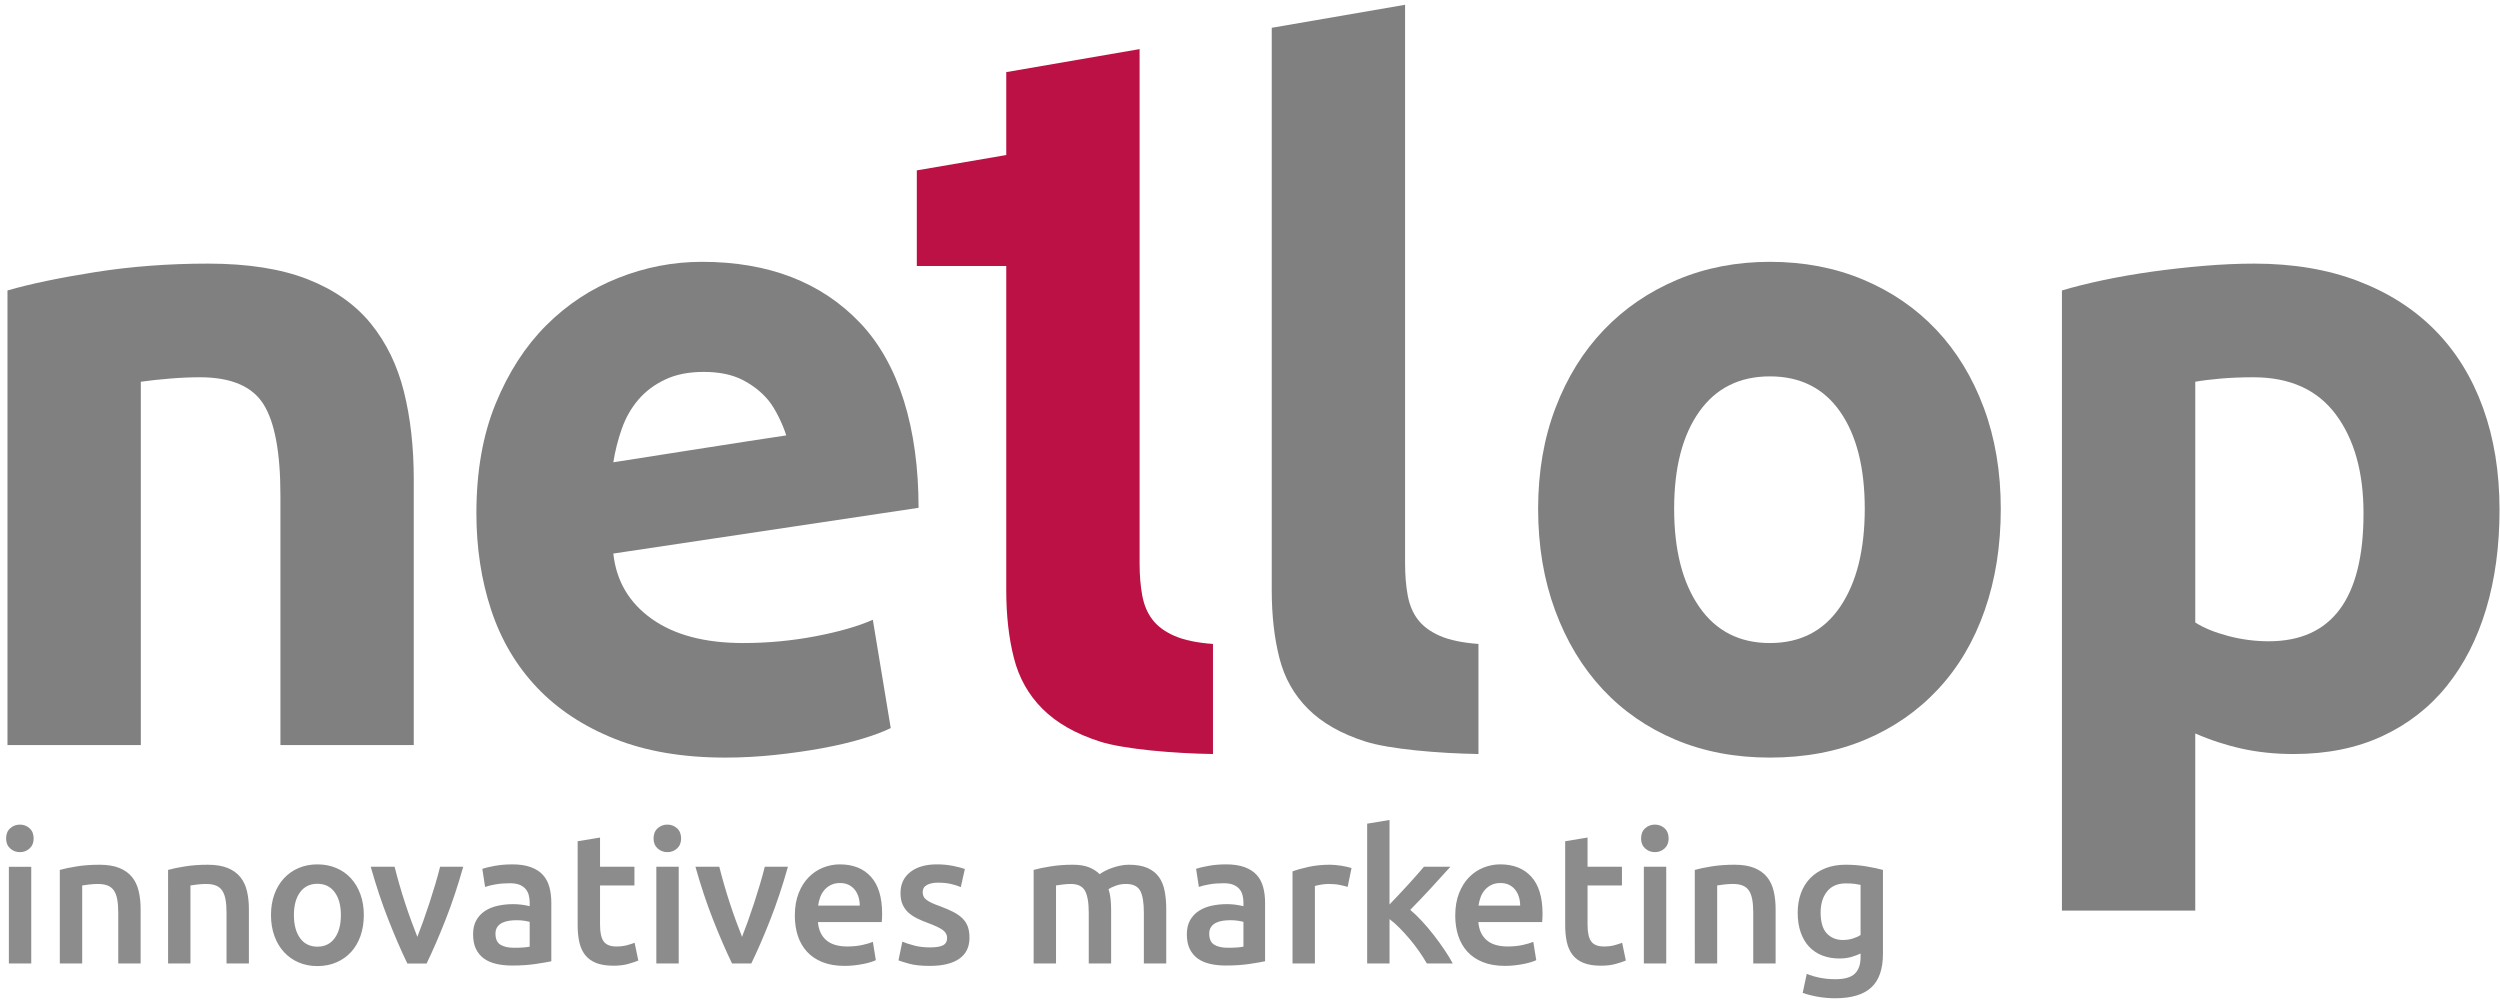
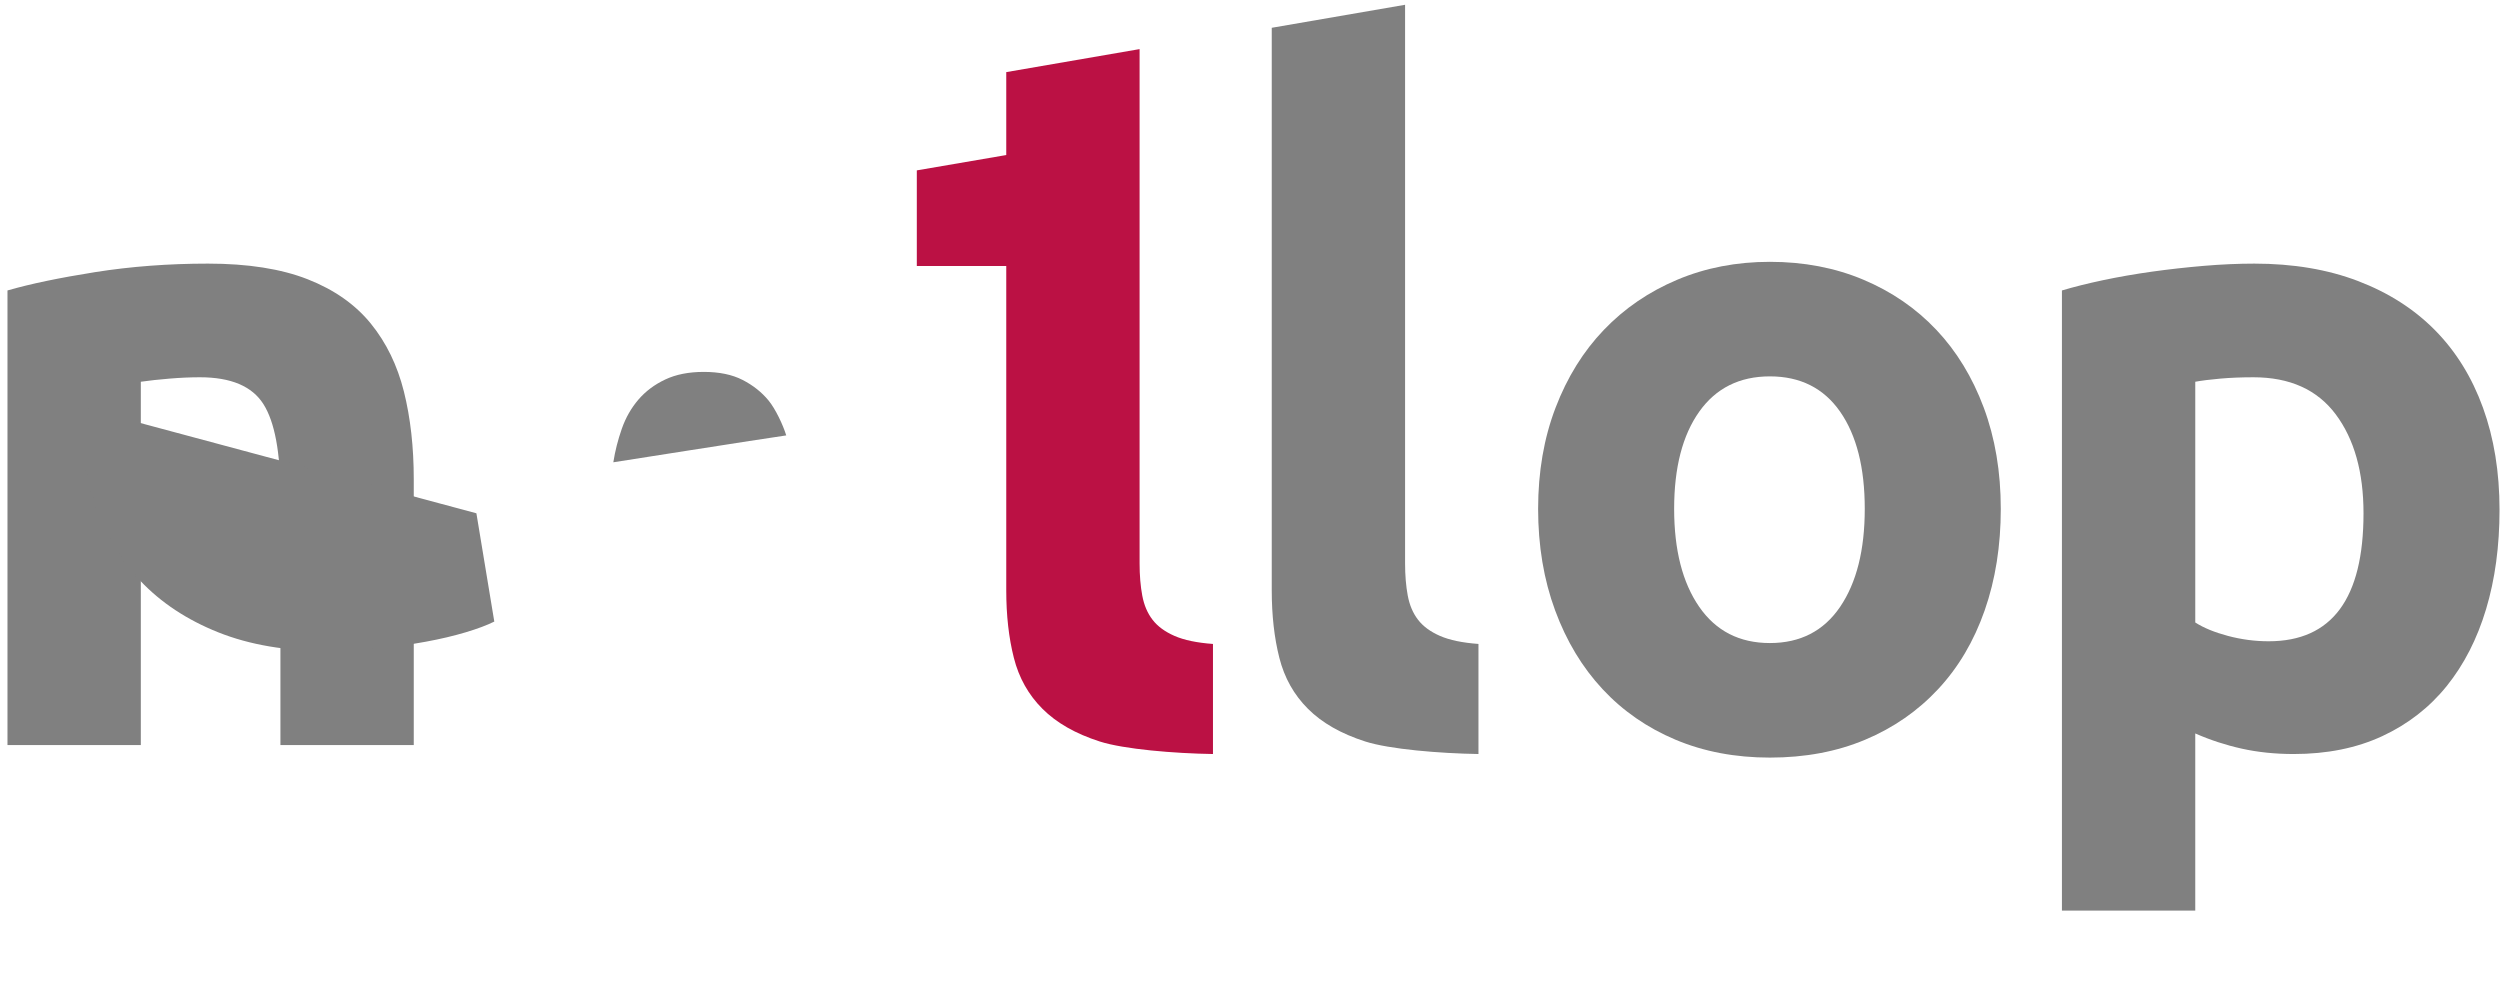
<svg xmlns="http://www.w3.org/2000/svg" height="131" viewBox="0 0 326 131" width="326">
  <g fill="none" fill-rule="evenodd">
    <g transform="translate(0 .28)">
      <g fill="#808080">
        <path d="m.975 37.596c2.956-.855 6.769-1.652 11.437-2.392 4.667-.738 9.568-1.109 14.703-1.109 5.211 0 9.548.683 13.011 2.043 3.461 1.362 6.203 3.287 8.227 5.776 2.022 2.491 3.461 5.446 4.318 8.869.855 3.424 1.284 7.235 1.284 11.436v34.659h-17.388v-32.559c0-5.601-.74-9.569-2.217-11.902-1.479-2.334-4.241-3.501-8.285-3.501-1.246 0-2.568.058-3.968.175-1.4.116-2.646.253-3.734.408v47.379h-17.388z" />
-         <path d="m102.525 56.497c-.429-1.401-1.408-3.457-2.302-4.547-.895-1.089-2.024-1.984-3.384-2.684-1.362-.701-3.054-1.05-5.076-1.05-1.946 0-3.618.331-5.018.991-1.401.662-2.568 1.538-3.501 2.626-.933 1.09-1.654 2.354-2.159 3.793-.507 1.441-.875 2.899-1.108 4.376 0 0 19.516-3.073 22.548-3.505m-40.403 10.156c0-5.444.835-10.211 2.509-14.295 1.672-4.084 3.869-7.486 6.594-10.211 2.721-2.722 5.852-4.784 9.393-6.184 3.539-1.401 7.177-2.101 10.911-2.101 8.712 0 15.598 2.666 20.656 7.993 5.055 5.33 7.596 13.738 7.596 24.084-2.402.358-39.804 5.965-39.804 5.965.388 3.58 2.06 6.419 5.017 8.52 2.956 2.1 6.924 3.149 11.904 3.149 3.189 0 6.319-.291 9.393-.875 3.072-.583 5.582-1.301 7.527-2.158l2.334 14.12c-.934.467-2.179.935-3.734 1.401-1.558.466-3.288.875-5.193 1.225-1.908.351-3.95.643-6.127.875-2.178.233-4.358.351-6.534.351-5.525 0-10.329-.818-14.413-2.451-4.084-1.634-7.468-3.87-10.152-6.71-2.684-2.839-4.668-6.204-5.952-10.094-1.283-3.89-1.925-8.091-1.925-12.604" />
+         <path d="m102.525 56.497c-.429-1.401-1.408-3.457-2.302-4.547-.895-1.089-2.024-1.984-3.384-2.684-1.362-.701-3.054-1.05-5.076-1.05-1.946 0-3.618.331-5.018.991-1.401.662-2.568 1.538-3.501 2.626-.933 1.09-1.654 2.354-2.159 3.793-.507 1.441-.875 2.899-1.108 4.376 0 0 19.516-3.073 22.548-3.505m-40.403 10.156l2.334 14.12c-.934.467-2.179.935-3.734 1.401-1.558.466-3.288.875-5.193 1.225-1.908.351-3.95.643-6.127.875-2.178.233-4.358.351-6.534.351-5.525 0-10.329-.818-14.413-2.451-4.084-1.634-7.468-3.87-10.152-6.71-2.684-2.839-4.668-6.204-5.952-10.094-1.283-3.89-1.925-8.091-1.925-12.604" />
        <path d="m192.792 98.044c-5.058-.078-11.612-.623-14.763-1.634-3.15-1.01-5.64-2.429-7.467-4.259-1.83-1.826-3.076-4.044-3.734-6.651-.663-2.605-.992-5.543-.992-8.811v-73.346l17.387-3v72.846c0 1.556.117 2.957.349 4.201.235 1.245.681 2.296 1.343 3.15.659.858 1.614 1.557 2.858 2.102 1.245.545 2.918.894 5.019 1.048z" />
      </g>
      <path d="m153.154 82.642c-1.245-.545-2.199-1.244-2.858-2.102-.663-.854-1.11-1.905-1.343-3.15-.234-1.244-.35-2.644-.35-4.201v-67.066l-17.387 3v10.814l-11.663 2v12.47h11.663v42.282c0 3.268.329 6.206.992 8.811.659 2.608 1.905 4.826 3.734 6.652 1.827 1.829 4.317 3.249 7.468 4.259 3.15 1.01 9.704 1.555 14.762 1.633v-14.353c-2.101-.154-3.774-.504-5.018-1.049" fill="#b14" />
      <path d="m243.165 66.069c0-5.367-1.07-9.586-3.209-12.661-2.142-3.072-5.193-4.609-9.161-4.609-3.967 0-7.041 1.537-9.219 4.609-2.179 3.075-3.267 7.294-3.267 12.661 0 5.369 1.088 9.627 3.267 12.779 2.178 3.151 5.252 4.725 9.219 4.725 3.968 0 7.019-1.574 9.161-4.725 2.139-3.152 3.209-7.41 3.209-12.779m17.737 0c0 4.825-.699 9.24-2.1 13.246-1.401 4.008-3.424 7.43-6.069 10.269-2.645 2.84-5.816 5.038-9.509 6.593-3.697 1.555-7.839 2.334-12.429 2.334-4.513 0-8.617-.779-12.311-2.334-3.696-1.555-6.867-3.753-9.511-6.593-2.645-2.839-4.707-6.261-6.185-10.269-1.478-4.006-2.217-8.421-2.217-13.246 0-4.823.758-9.218 2.276-13.186 1.516-3.967 3.618-7.352 6.301-10.152 2.684-2.801 5.873-4.978 9.569-6.535 3.694-1.556 7.72-2.334 12.078-2.334 4.434 0 8.499.778 12.195 2.334 3.694 1.557 6.865 3.734 9.51 6.535 2.644 2.8 4.706 6.185 6.186 10.152 1.476 3.968 2.216 8.363 2.216 13.186" fill="#808080" />
      <path d="m308.202 66.653c0-5.368-1.207-9.666-3.617-12.895-2.413-3.227-5.992-4.842-10.737-4.842-1.556 0-2.996.058-4.318.174-1.323.117-2.412.254-3.267.409v31.391c1.088.701 2.509 1.284 4.259 1.751 1.751.466 3.52.7 5.311.7 8.244 0 12.369-5.561 12.369-16.688m17.737-.467c0 4.747-.583 9.064-1.75 12.953-1.167 3.892-2.879 7.236-5.134 10.037-2.257 2.8-5.059 4.979-8.403 6.534-3.346 1.555-7.196 2.334-11.553 2.334-2.412 0-4.668-.233-6.767-.7-2.101-.466-4.125-1.127-6.069-1.984v23.106h-17.387v-80.87c1.555-.466 3.344-.913 5.368-1.342 2.021-.427 4.142-.797 6.359-1.109 2.217-.309 4.473-.563 6.769-.758 2.294-.193 4.492-.292 6.593-.292 5.056 0 9.569.759 13.537 2.276s7.311 3.657 10.035 6.418c2.723 2.762 4.804 6.127 6.244 10.094 1.438 3.968 2.158 8.402 2.158 13.303" fill="#808080" />
    </g>
-     <path d="m4.075 125.64h-2.918v-12.613h2.918zm.314-16.303c0 .547-.177.981-.531 1.302s-.772.482-1.254.482c-.498 0-.924-.161-1.278-.482s-.531-.756-.531-1.302c0-.563.177-1.005.531-1.326s.78-.482 1.278-.482c.482 0 .9.161 1.254.482s.531.764.531 1.326zm3.41 4.1c.563-.161 1.294-.314 2.195-.458s1.897-.217 2.991-.217c1.029 0 1.889.141 2.581.422.691.281 1.242.675 1.652 1.182.41.506.699 1.117.868 1.833.169.715.253 1.499.253 2.351v7.09h-2.918v-6.632c0-.675-.044-1.25-.133-1.724-.088-.474-.233-.86-.434-1.158-.201-.297-.474-.514-.82-.651-.346-.137-.768-.205-1.266-.205-.37 0-.756.024-1.158.072s-.699.088-.892.121v10.177h-2.918zm14.118 0c.563-.161 1.294-.314 2.195-.458s1.897-.217 2.991-.217c1.029 0 1.889.141 2.581.422.691.281 1.242.675 1.652 1.182.41.506.699 1.117.868 1.833.169.715.253 1.499.253 2.351v7.09h-2.918v-6.632c0-.675-.044-1.25-.133-1.724-.088-.474-.233-.86-.434-1.158-.201-.297-.474-.514-.82-.651-.346-.137-.768-.205-1.266-.205-.37 0-.756.024-1.158.072s-.699.088-.892.121v10.177h-2.918zm25.526 5.885c0 .997-.145 1.905-.434 2.725s-.699 1.519-1.23 2.098-1.17 1.029-1.917 1.351-1.572.482-2.472.482-1.72-.161-2.46-.482-1.375-.772-1.905-1.351-.945-1.278-1.242-2.098-.446-1.728-.446-2.725.149-1.901.446-2.713c.297-.812.715-1.507 1.254-2.086s1.178-1.025 1.917-1.338c.74-.314 1.552-.47 2.436-.47s1.7.157 2.448.47c.748.314 1.387.76 1.917 1.338s.945 1.274 1.242 2.086c.297.812.446 1.716.446 2.713zm-2.991 0c0-1.254-.269-2.247-.808-2.978-.539-.732-1.29-1.097-2.255-1.097s-1.716.366-2.255 1.097c-.539.732-.808 1.724-.808 2.978 0 1.27.269 2.275.808 3.015s1.29 1.109 2.255 1.109 1.716-.37 2.255-1.109.808-1.744.808-3.015zm8.668 6.319c-.804-1.656-1.628-3.557-2.472-5.704-.844-2.146-1.612-4.45-2.303-6.91h3.111c.177.707.382 1.467.615 2.279.233.812.482 1.624.748 2.436.265.812.539 1.6.82 2.363.281.764.543 1.451.784 2.062.241-.611.498-1.298.772-2.062.273-.764.543-1.552.808-2.363.265-.812.519-1.624.76-2.436.241-.812.45-1.572.627-2.279h3.015c-.691 2.46-1.459 4.763-2.303 6.91-.844 2.146-1.668 4.048-2.472 5.704zm13.901-2.05c.9 0 1.584-.048 2.05-.145v-3.232c-.161-.048-.394-.096-.699-.145s-.643-.072-1.013-.072c-.322 0-.647.024-.977.072s-.627.137-.892.265-.478.309-.639.543c-.161.233-.241.527-.241.88 0 .691.217 1.17.651 1.435.434.265 1.021.398 1.761.398zm-.241-10.877c.965 0 1.777.121 2.436.362s1.186.579 1.58 1.013.675.961.844 1.58c.169.619.253 1.298.253 2.038v7.645c-.45.096-1.129.213-2.038.35-.908.137-1.933.205-3.075.205-.756 0-1.447-.072-2.074-.217s-1.162-.378-1.604-.699-.788-.74-1.037-1.254-.374-1.15-.374-1.905c0-.724.141-1.334.422-1.833.281-.498.663-.904 1.146-1.218.482-.314 1.041-.539 1.676-.675.635-.137 1.298-.205 1.99-.205.322 0 .659.02 1.013.06.354.04.732.109 1.133.205v-.482c0-.338-.04-.659-.121-.965s-.221-.575-.422-.808c-.201-.233-.466-.414-.796-.543s-.744-.193-1.242-.193c-.675 0-1.294.048-1.857.145s-1.021.209-1.375.338l-.362-2.363c.37-.129.908-.257 1.616-.386s1.463-.193 2.267-.193zm8.547-3.015 2.918-.482v3.81h4.486v2.436h-4.486v5.137c0 1.013.161 1.736.482 2.171s.868.651 1.64.651c.531 0 1.001-.056 1.411-.169s.736-.217.977-.314l.482 2.315c-.338.145-.78.293-1.326.446-.547.153-1.19.229-1.929.229-.9 0-1.652-.121-2.255-.362s-1.081-.591-1.435-1.049c-.354-.458-.603-1.013-.748-1.664-.145-.651-.217-1.395-.217-2.231zm13.178 15.941h-2.918v-12.613h2.918zm.314-16.303c0 .547-.177.981-.531 1.302s-.772.482-1.254.482c-.498 0-.924-.161-1.278-.482s-.531-.756-.531-1.302c0-.563.177-1.005.531-1.326s.78-.482 1.278-.482c.482 0 .9.161 1.254.482s.531.764.531 1.326zm6.642 16.303c-.804-1.656-1.628-3.557-2.472-5.704-.844-2.146-1.612-4.45-2.303-6.91h3.111c.177.707.382 1.467.615 2.279.233.812.482 1.624.748 2.436.265.812.539 1.6.82 2.363.281.764.543 1.451.784 2.062.241-.611.498-1.298.772-2.062.273-.764.543-1.552.808-2.363.265-.812.519-1.624.76-2.436.241-.812.45-1.572.627-2.279h3.015c-.691 2.46-1.459 4.763-2.303 6.91-.844 2.146-1.668 4.048-2.472 5.704zm8.186-6.246c0-1.109.165-2.082.494-2.918.33-.836.768-1.531 1.314-2.086.547-.555 1.174-.973 1.881-1.254.707-.281 1.431-.422 2.171-.422 1.736 0 3.091.539 4.064 1.616.973 1.077 1.459 2.685 1.459 4.823 0 .161-.004.342-.012.543-.008.201-.02.382-.036.543h-8.32c.08 1.013.438 1.797 1.073 2.351.635.555 1.556.832 2.761.832.707 0 1.355-.064 1.941-.193.587-.129 1.049-.265 1.387-.41l.386 2.388c-.161.08-.382.165-.663.253-.281.088-.603.169-.965.241-.362.072-.752.133-1.17.181s-.844.072-1.278.072c-1.109 0-2.074-.165-2.894-.494-.82-.33-1.495-.788-2.026-1.375-.531-.587-.924-1.278-1.182-2.074-.257-.796-.386-1.668-.386-2.617zm8.465-1.302c0-.402-.056-.784-.169-1.146-.113-.362-.277-.675-.494-.941-.217-.265-.482-.474-.796-.627-.314-.153-.687-.229-1.121-.229-.45 0-.844.084-1.182.253-.338.169-.623.39-.856.663-.233.273-.414.587-.543.941s-.217.715-.265 1.085zm9.174 5.45c.772 0 1.334-.092 1.688-.277.354-.185.531-.502.531-.953 0-.418-.189-.764-.567-1.037-.378-.273-1.001-.571-1.869-.892-.531-.193-1.017-.398-1.459-.615-.442-.217-.824-.47-1.146-.76s-.575-.639-.76-1.049c-.185-.41-.277-.912-.277-1.507 0-1.158.426-2.07 1.278-2.737.852-.667 2.01-1.001 3.473-1.001.74 0 1.447.068 2.122.205.675.137 1.182.269 1.519.398l-.531 2.363c-.322-.145-.732-.277-1.23-.398-.498-.121-1.077-.181-1.736-.181-.595 0-1.077.1-1.447.301s-.555.51-.555.929c0 .209.036.394.109.555.072.161.197.31.374.446.177.137.41.273.699.41.289.137.643.277 1.061.422.691.257 1.278.51 1.761.76.482.249.88.531 1.194.844.314.314.543.671.687 1.073s.217.884.217 1.447c0 1.206-.446 2.118-1.338 2.737-.892.619-2.167.929-3.823.929-1.109 0-2.002-.092-2.677-.277-.675-.185-1.15-.334-1.423-.446l.506-2.436c.434.177.953.346 1.556.506.603.161 1.29.241 2.062.241zm20.688-4.534c0-1.318-.165-2.271-.494-2.858-.33-.587-.945-.88-1.845-.88-.322 0-.675.024-1.061.072s-.675.088-.868.121v10.177h-2.918v-12.203c.563-.161 1.298-.314 2.207-.458.908-.145 1.869-.217 2.882-.217.868 0 1.58.113 2.134.338.555.225 1.017.523 1.387.892.177-.129.402-.265.675-.41s.579-.277.916-.398c.338-.121.695-.221 1.073-.301.378-.08.76-.121 1.146-.121.981 0 1.789.141 2.424.422.635.281 1.133.675 1.495 1.182.362.506.611 1.117.748 1.833.137.715.205 1.499.205 2.351v7.09h-2.918v-6.632c0-1.318-.161-2.271-.482-2.858-.322-.587-.941-.88-1.857-.88-.466 0-.908.076-1.326.229-.418.153-.732.301-.941.446.129.402.217.828.265 1.278s.072.933.072 1.447v6.97h-2.918zm18.122 4.582c.9 0 1.584-.048 2.05-.145v-3.232c-.161-.048-.394-.096-.699-.145s-.643-.072-1.013-.072c-.322 0-.647.024-.977.072-.33.048-.627.137-.892.265-.265.129-.478.309-.639.543-.161.233-.241.527-.241.88 0 .691.217 1.17.651 1.435.434.265 1.021.398 1.761.398zm-.241-10.877c.965 0 1.777.121 2.436.362s1.186.579 1.58 1.013c.394.434.675.961.844 1.58.169.619.253 1.298.253 2.038v7.645c-.45.096-1.129.213-2.038.35-.908.137-1.933.205-3.075.205-.756 0-1.447-.072-2.074-.217s-1.162-.378-1.604-.699c-.442-.322-.788-.74-1.037-1.254-.249-.514-.374-1.15-.374-1.905 0-.724.141-1.334.422-1.833.281-.498.663-.904 1.146-1.218.482-.314 1.041-.539 1.676-.675.635-.137 1.298-.205 1.99-.205.322 0 .659.02 1.013.06.354.04.732.109 1.133.205v-.482c0-.338-.04-.659-.121-.965s-.221-.575-.422-.808c-.201-.233-.466-.414-.796-.543-.33-.129-.744-.193-1.242-.193-.675 0-1.294.048-1.857.145s-1.021.209-1.375.338l-.362-2.363c.37-.129.908-.257 1.616-.386s1.463-.193 2.267-.193zm15.879 2.942c-.241-.08-.575-.165-1.001-.253-.426-.088-.92-.133-1.483-.133-.322 0-.663.032-1.025.096-.362.064-.615.121-.76.169v10.105h-2.918v-12.01c.563-.209 1.266-.406 2.11-.591.844-.185 1.781-.277 2.81-.277.193 0 .418.012.675.036.257.024.514.056.772.096.257.04.506.088.748.145.241.056.434.109.579.157zm5.46 2.291c.37-.386.764-.8 1.182-1.242.418-.442.828-.884 1.23-1.326.402-.442.784-.868 1.146-1.278.362-.41.671-.768.929-1.073h3.449c-.804.9-1.652 1.833-2.544 2.798-.892.965-1.789 1.905-2.689 2.822.482.402.989.888 1.519 1.459.531.571 1.045 1.178 1.543 1.821s.965 1.286 1.399 1.929.796 1.238 1.085 1.785h-3.376c-.289-.498-.623-1.021-1.001-1.568-.378-.547-.784-1.077-1.218-1.592s-.876-1.001-1.326-1.459c-.45-.458-.892-.848-1.326-1.17v5.788h-2.918v-18.232l2.918-.482zm8.572 1.447c0-1.109.165-2.082.494-2.918.33-.836.768-1.531 1.314-2.086.547-.555 1.174-.973 1.881-1.254.707-.281 1.431-.422 2.171-.422 1.736 0 3.091.539 4.064 1.616.973 1.077 1.459 2.685 1.459 4.823 0 .161-.004.342-.012.543-.008.201-.02.382-.036.543h-8.32c.08 1.013.438 1.797 1.073 2.351.635.555 1.556.832 2.761.832.707 0 1.355-.064 1.941-.193.587-.129 1.049-.265 1.387-.41l.386 2.388c-.161.08-.382.165-.663.253-.281.088-.603.169-.965.241-.362.072-.752.133-1.17.181s-.844.072-1.278.072c-1.109 0-2.074-.165-2.894-.494-.82-.33-1.495-.788-2.026-1.375-.531-.587-.924-1.278-1.182-2.074-.257-.796-.386-1.668-.386-2.617zm8.465-1.302c0-.402-.056-.784-.169-1.146-.113-.362-.277-.675-.494-.941-.217-.265-.482-.474-.796-.627-.314-.153-.687-.229-1.121-.229-.45 0-.844.084-1.182.253-.338.169-.623.39-.856.663-.233.273-.414.587-.543.941s-.217.715-.265 1.085zm5.87-8.393 2.918-.482v3.81h4.486v2.436h-4.486v5.137c0 1.013.161 1.736.482 2.171s.868.651 1.64.651c.531 0 1.001-.056 1.411-.169.41-.113.736-.217.977-.314l.482 2.315c-.338.145-.78.293-1.326.446-.547.153-1.19.229-1.929.229-.9 0-1.652-.121-2.255-.362-.603-.241-1.081-.591-1.435-1.049-.354-.458-.603-1.013-.748-1.664-.145-.651-.217-1.395-.217-2.231zm13.178 15.941h-2.918v-12.613h2.918zm.314-16.303c0 .547-.177.981-.531 1.302s-.772.482-1.254.482c-.498 0-.924-.161-1.278-.482s-.531-.756-.531-1.302c0-.563.177-1.005.531-1.326s.78-.482 1.278-.482c.482 0 .9.161 1.254.482s.531.764.531 1.326zm3.41 4.1c.563-.161 1.294-.314 2.195-.458s1.897-.217 2.991-.217c1.029 0 1.889.141 2.581.422.691.281 1.242.675 1.652 1.182.41.506.699 1.117.868 1.833.169.715.253 1.499.253 2.351v7.09h-2.918v-6.632c0-.675-.044-1.25-.133-1.724-.088-.474-.233-.86-.434-1.158-.201-.297-.474-.514-.82-.651-.346-.137-.768-.205-1.266-.205-.37 0-.756.024-1.158.072s-.699.088-.892.121v10.177h-2.918zm16.41 5.571c0 1.238.269 2.142.808 2.713.539.571 1.234.856 2.086.856.466 0 .904-.064 1.314-.193.41-.129.744-.281 1.001-.458v-6.536c-.209-.048-.466-.092-.772-.133-.305-.04-.691-.06-1.158-.06-1.061 0-1.873.35-2.436 1.049-.563.699-.844 1.62-.844 2.761zm8.127 5.354c0 2.01-.51 3.481-1.531 4.413-1.021.933-2.585 1.399-4.691 1.399-.772 0-1.523-.064-2.255-.193-.732-.129-1.395-.297-1.99-.506l.531-2.484c.498.209 1.065.378 1.7.506.635.129 1.322.193 2.062.193 1.174 0 2.01-.241 2.508-.724s.748-1.198.748-2.146v-.482c-.289.145-.671.289-1.146.434-.474.145-1.017.217-1.628.217-.804 0-1.539-.129-2.207-.386-.667-.257-1.238-.635-1.712-1.133-.474-.498-.844-1.121-1.109-1.869-.265-.748-.398-1.612-.398-2.593 0-.916.141-1.761.422-2.532.281-.772.691-1.431 1.23-1.978.539-.547 1.194-.973 1.966-1.278s1.648-.458 2.629-.458c.949 0 1.849.072 2.701.217s1.576.297 2.171.458z" fill="#8c8c8c" />
  </g>
</svg>